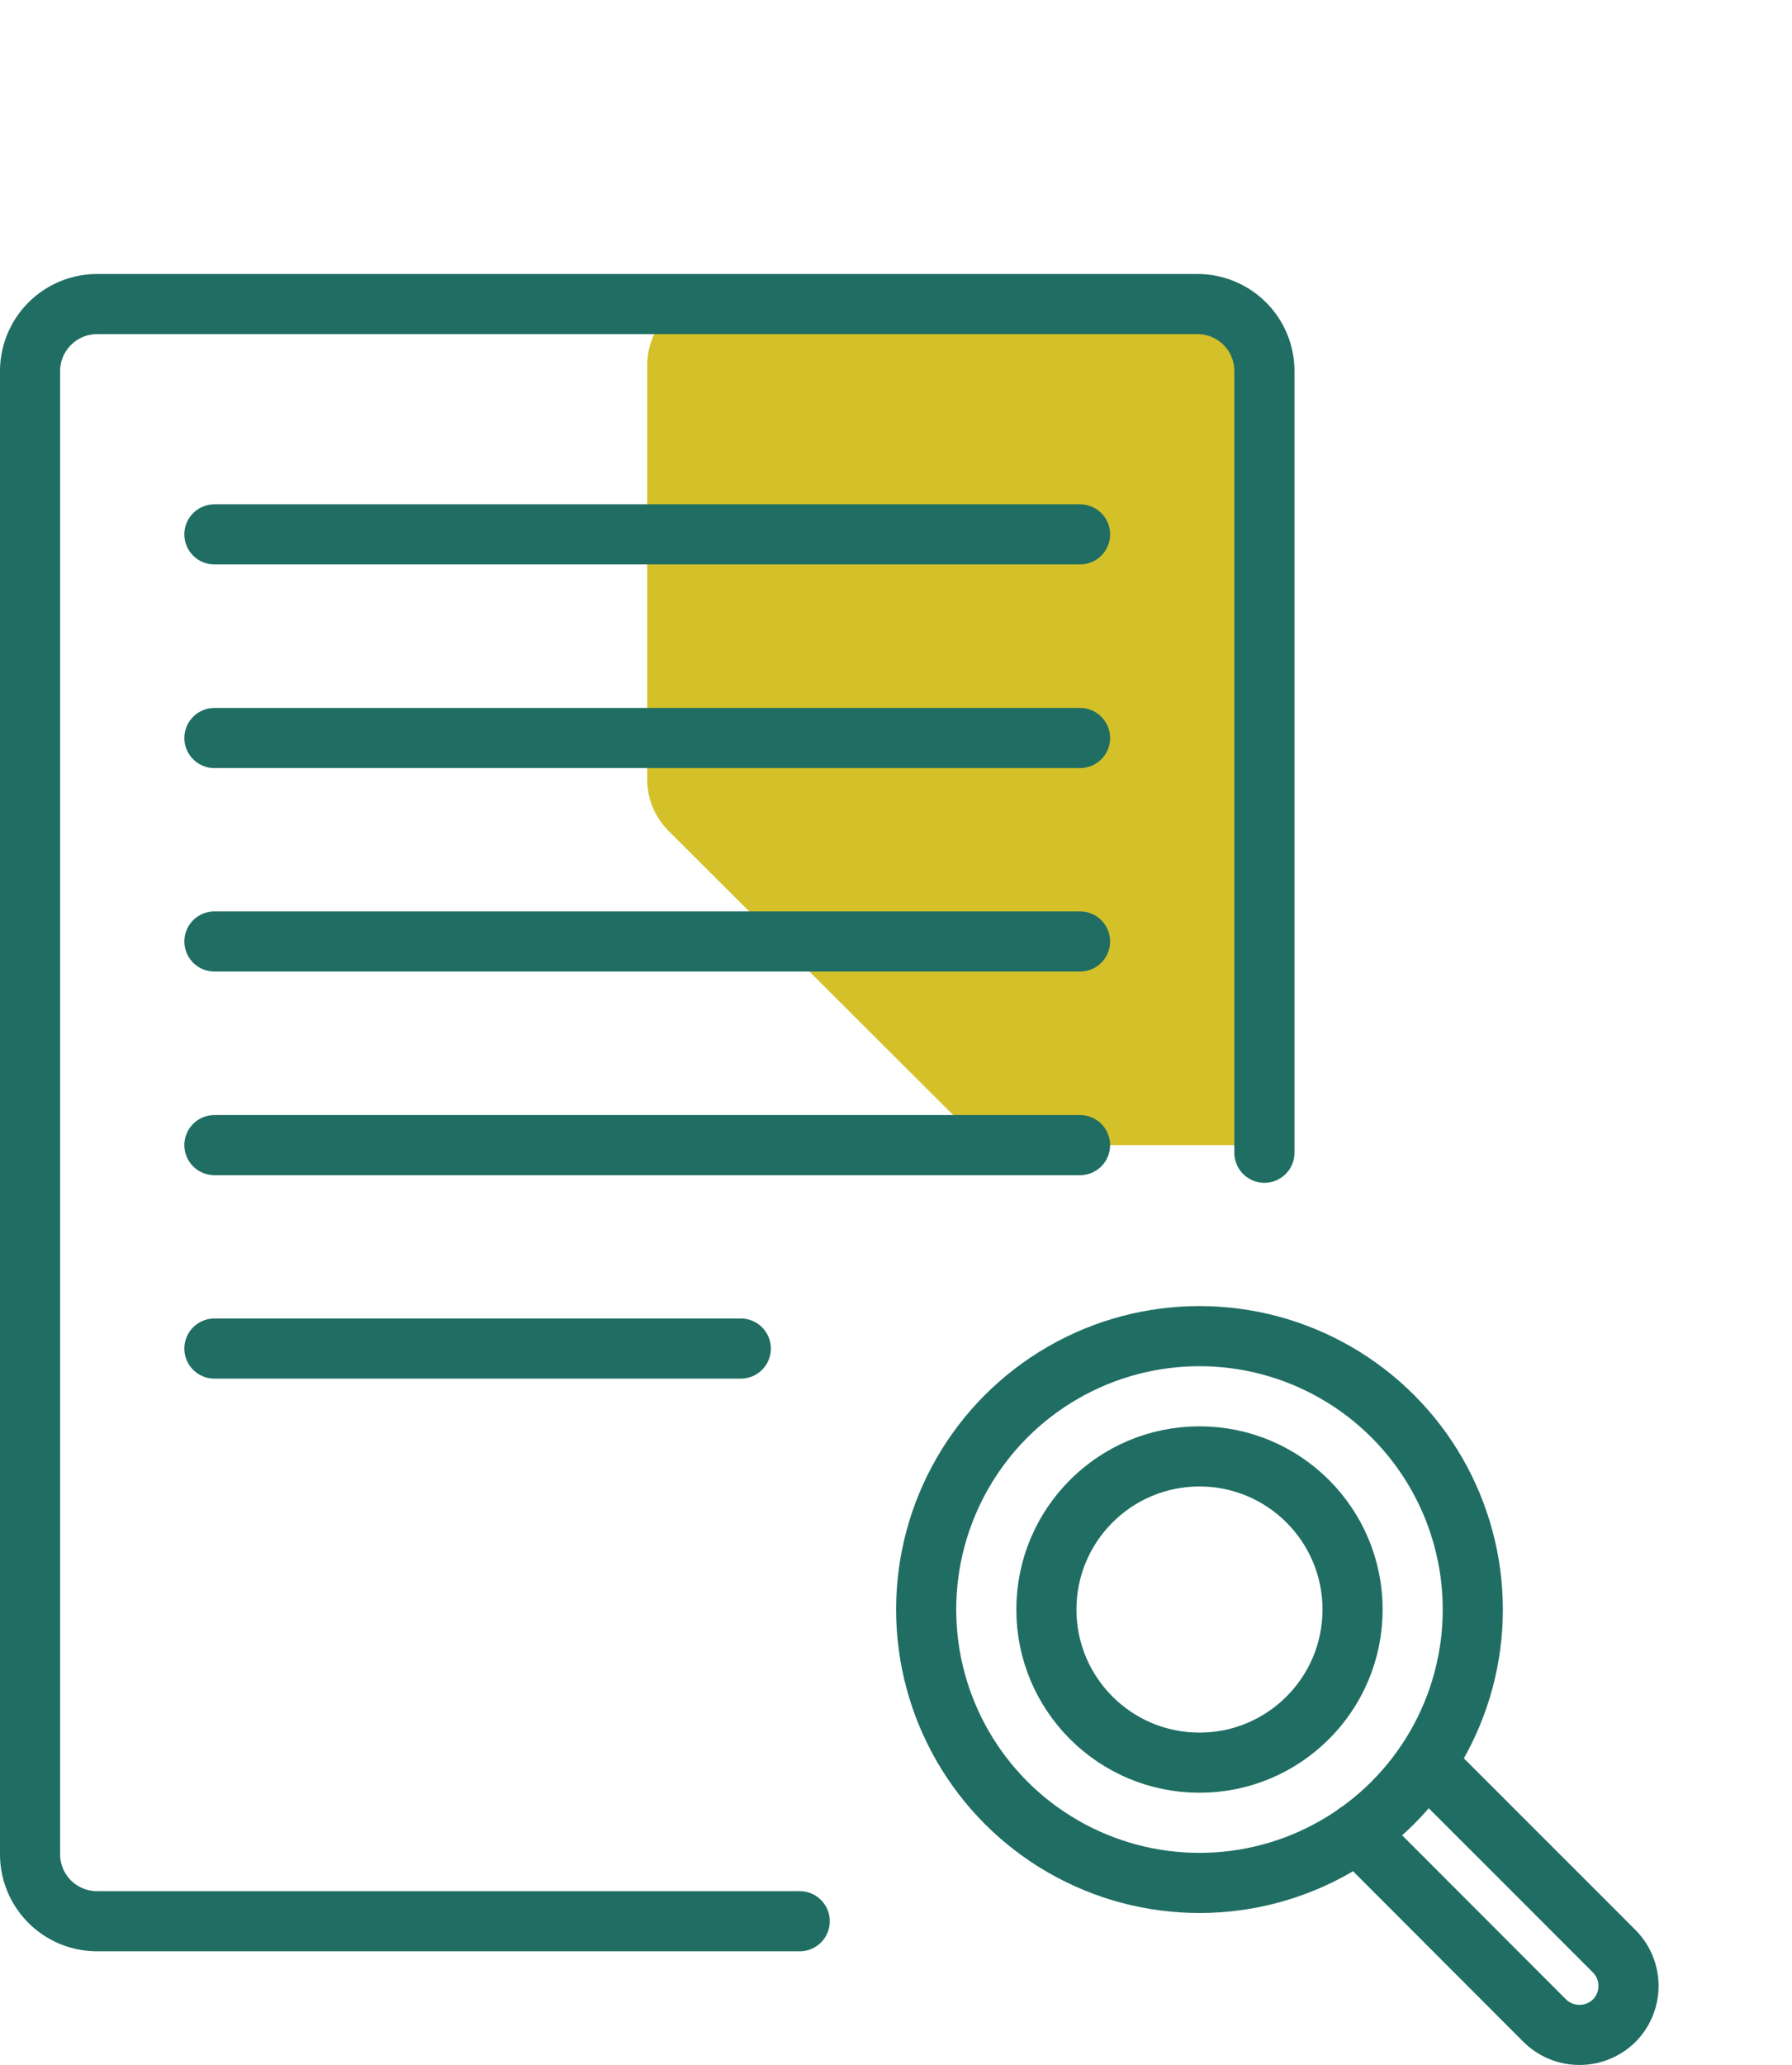
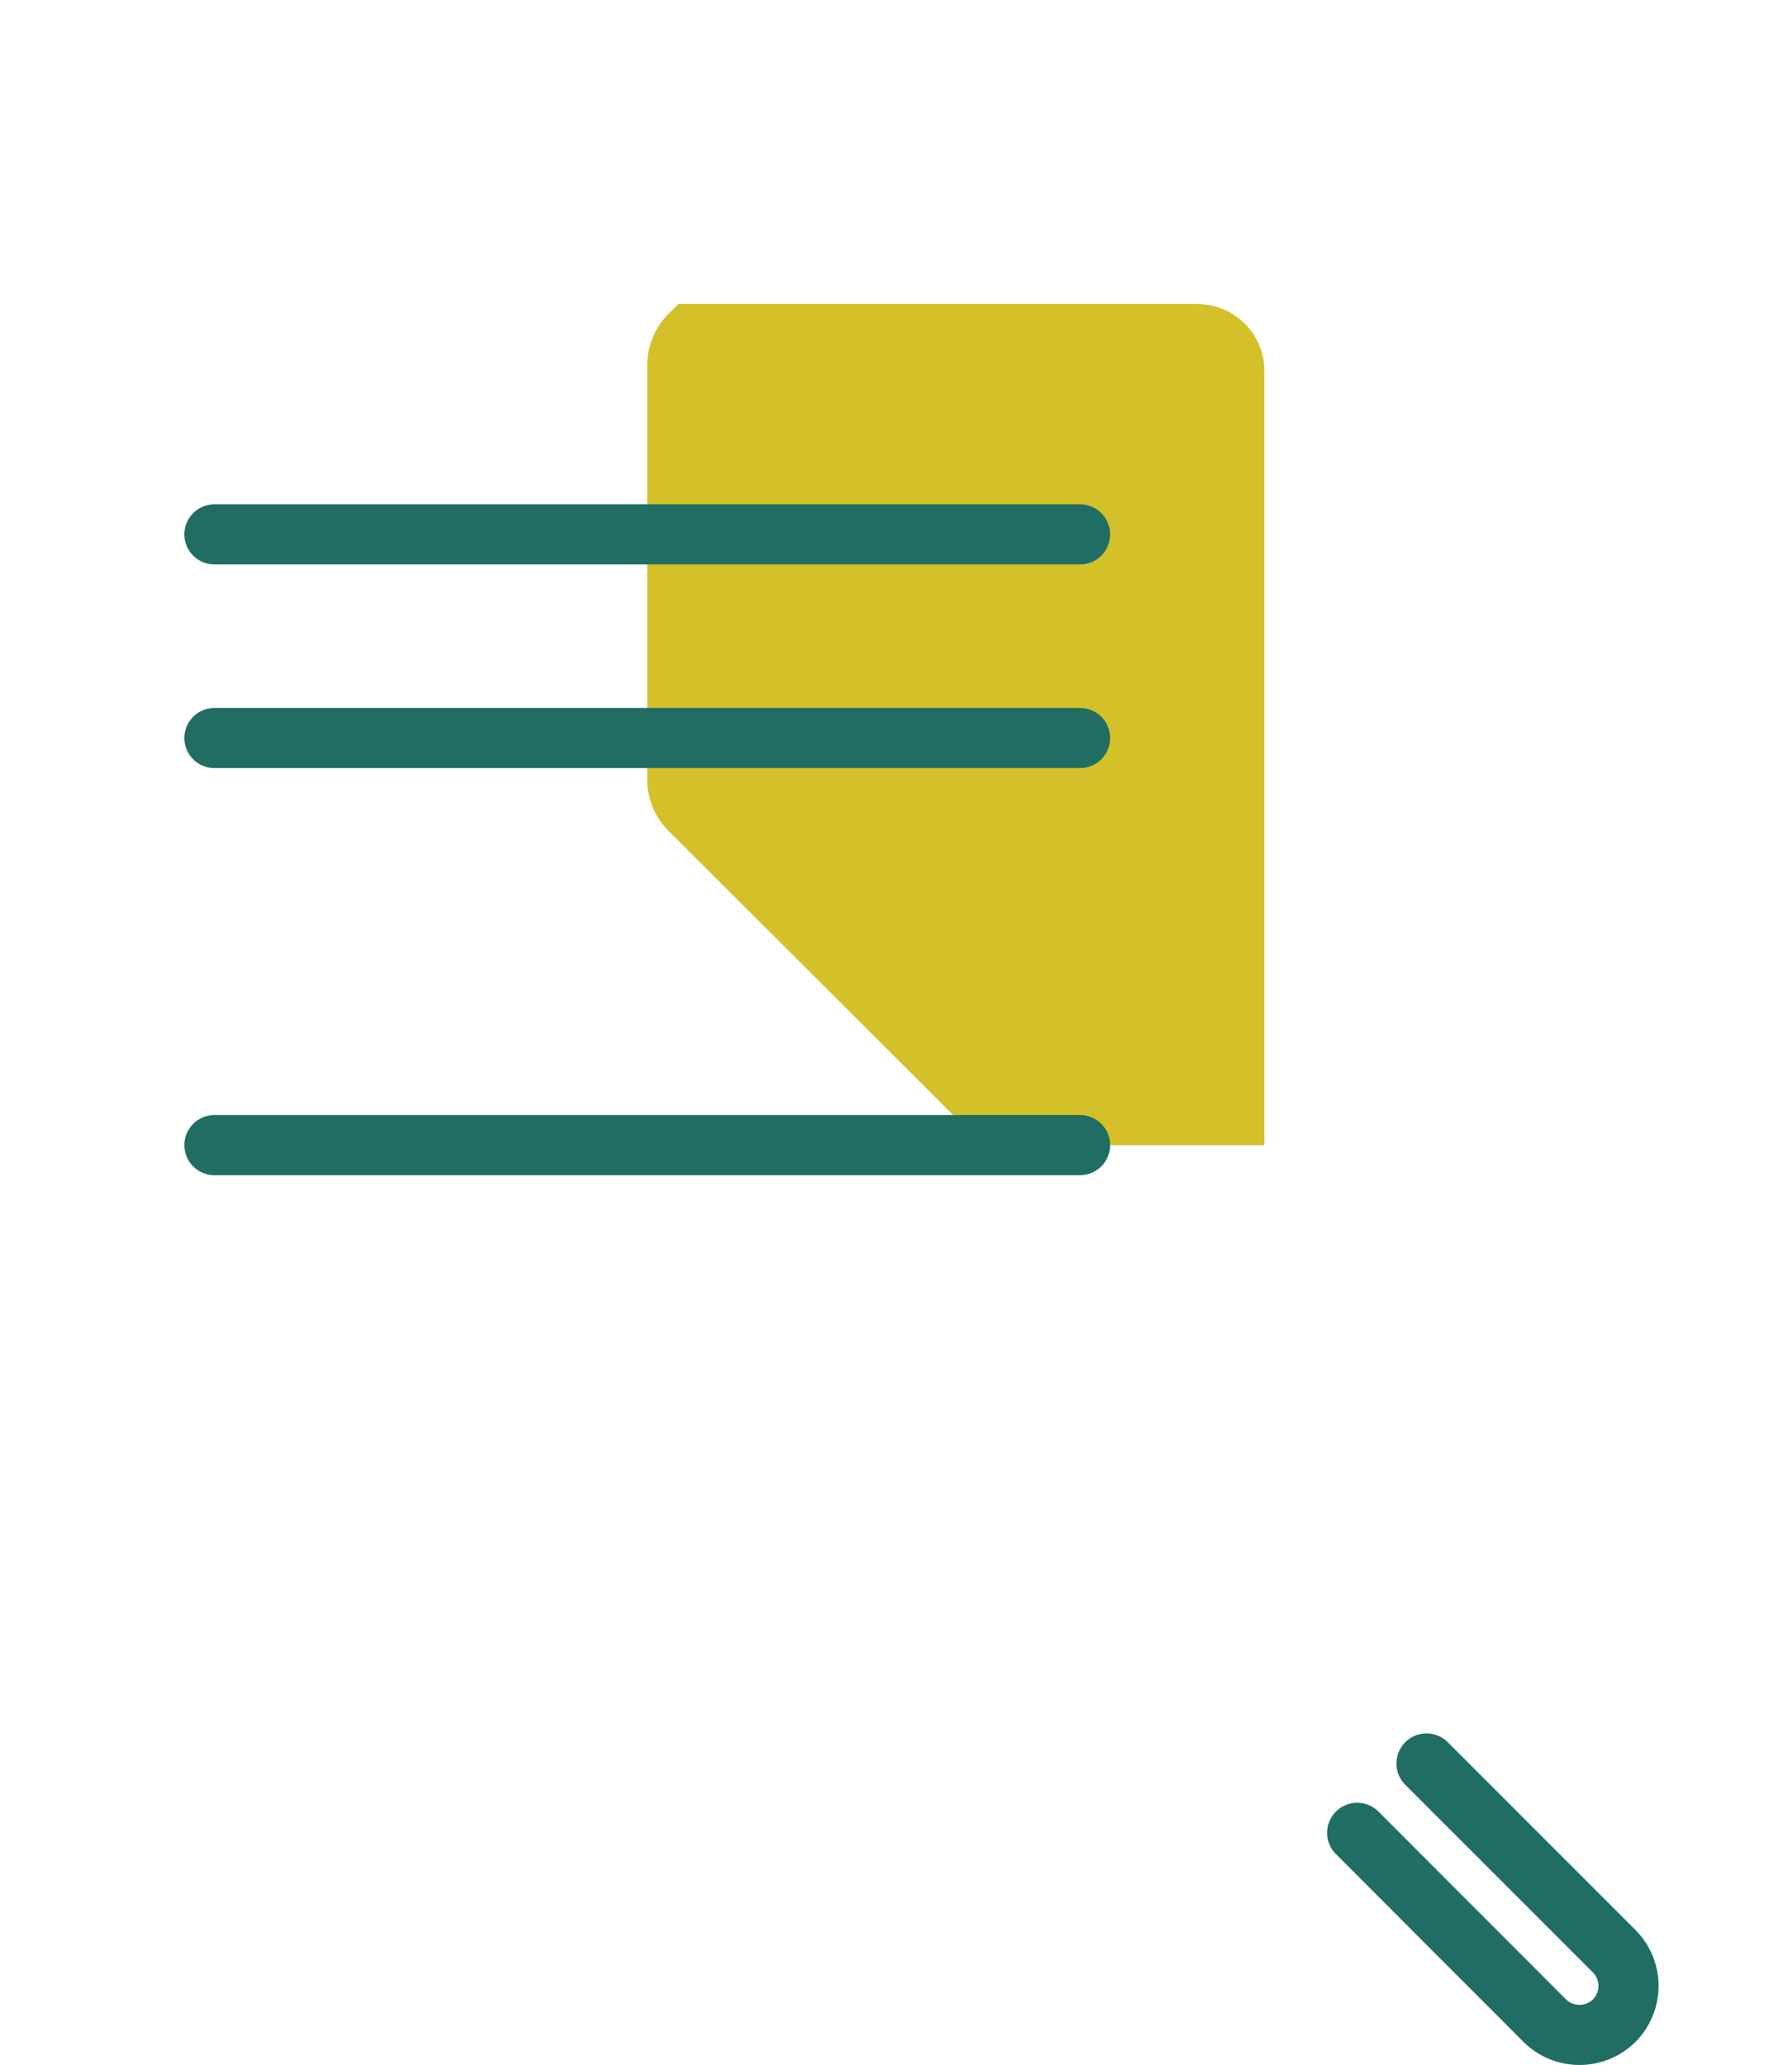
<svg xmlns="http://www.w3.org/2000/svg" viewBox="0 0 89.43 103.03">
  <defs>
    <style>.cls-1,.cls-4{fill:none;}.cls-2{clip-path:url(#clip-path);}.cls-3{fill:#d4c029;}.cls-4{stroke:#206e63;stroke-linecap:round;stroke-linejoin:round;stroke-width:3px;}</style>
    <clipPath id="clip-path" transform="translate(0 13.67)">
      <path class="cls-1" d="M63.1,43.84v-39A3.34,3.34,0,0,0,59.76,1.5H4.84A3.35,3.35,0,0,0,1.5,4.84v74a3.34,3.34,0,0,0,3.34,3.34H39.91" />
    </clipPath>
  </defs>
  <g id="Layer_2" data-name="Layer 2">
    <g id="Layer_1-2" data-name="Layer 1">
      <g class="cls-2">
        <path class="cls-3" d="M89.43,4.54v20.7a3.59,3.59,0,0,1-1.06,2.53L73.75,42.39a3.58,3.58,0,0,1-2.54,1.07H50.52A3.56,3.56,0,0,1,48,42.39L33.35,27.77a3.62,3.62,0,0,1-1.05-2.53V4.54A3.64,3.64,0,0,1,33.35,2L48-12.62a3.62,3.62,0,0,1,2.53-1.05H71.21a3.65,3.65,0,0,1,2.54,1.05L88.37,2A3.61,3.61,0,0,1,89.43,4.54Z" transform="translate(0 13.67)" />
      </g>
-       <circle class="cls-4" cx="59.86" cy="80.3" r="13.64" />
-       <circle class="cls-4" cx="59.86" cy="80.3" r="7.64" />
      <path class="cls-4" d="M71.19,74.31l9.37,9.37a2.46,2.46,0,0,1,0,3.46h0a2.47,2.47,0,0,1-3.47,0l-9.36-9.37" transform="translate(0 13.67)" />
      <line class="cls-4" x1="10.7" y1="26.66" x2="53.9" y2="26.66" />
      <line class="cls-4" x1="10.7" y1="36.82" x2="53.9" y2="36.82" />
-       <line class="cls-4" x1="10.7" y1="46.97" x2="53.9" y2="46.97" />
      <line class="cls-4" x1="10.7" y1="57.13" x2="53.9" y2="57.13" />
-       <line class="cls-4" x1="10.7" y1="67.28" x2="36.97" y2="67.28" />
-       <path class="cls-4" d="M63.1,43.84v-39A3.34,3.34,0,0,0,59.76,1.5H4.84A3.35,3.35,0,0,0,1.5,4.84v74a3.34,3.34,0,0,0,3.34,3.34H39.91" transform="translate(0 13.67)" />
    </g>
  </g>
</svg>